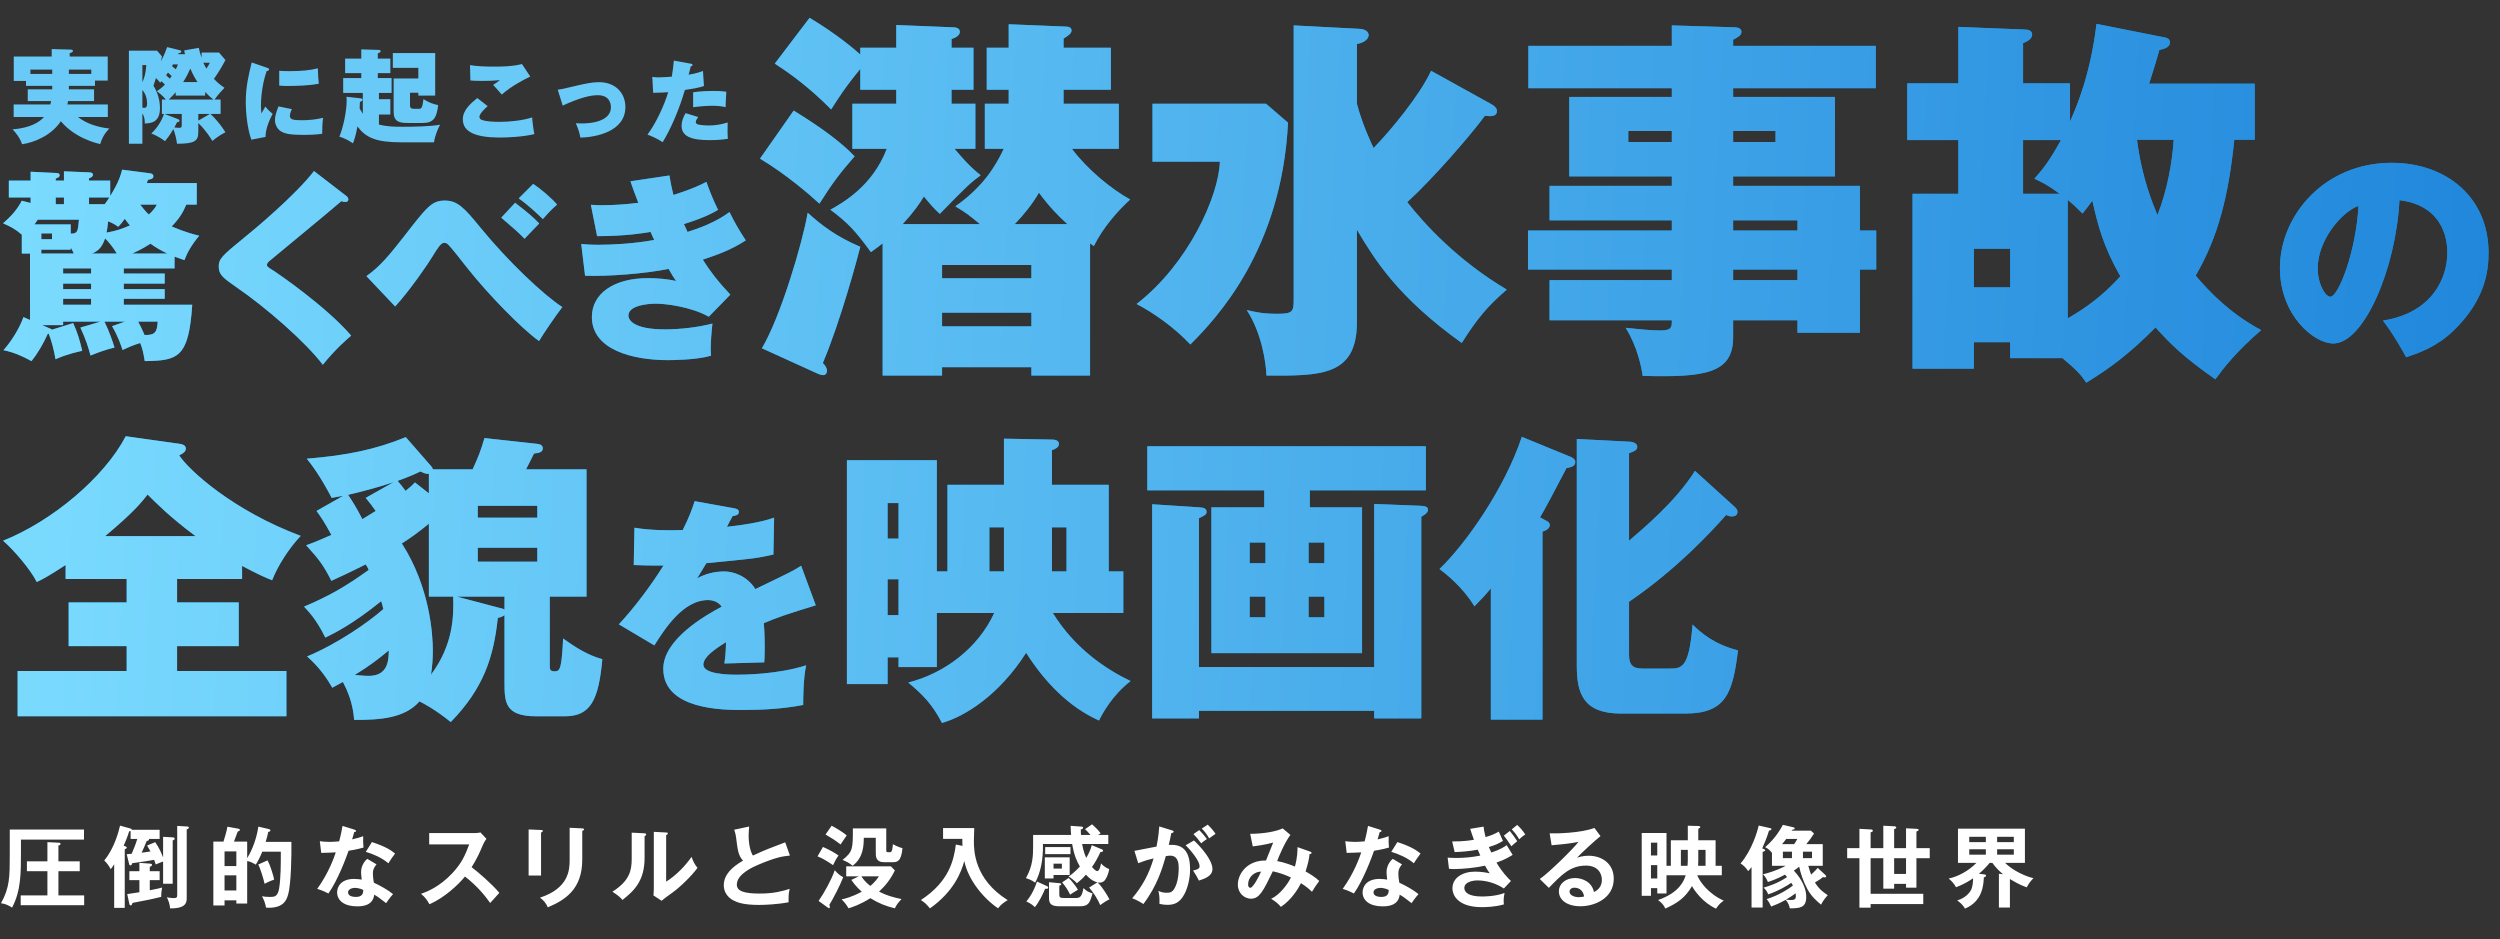
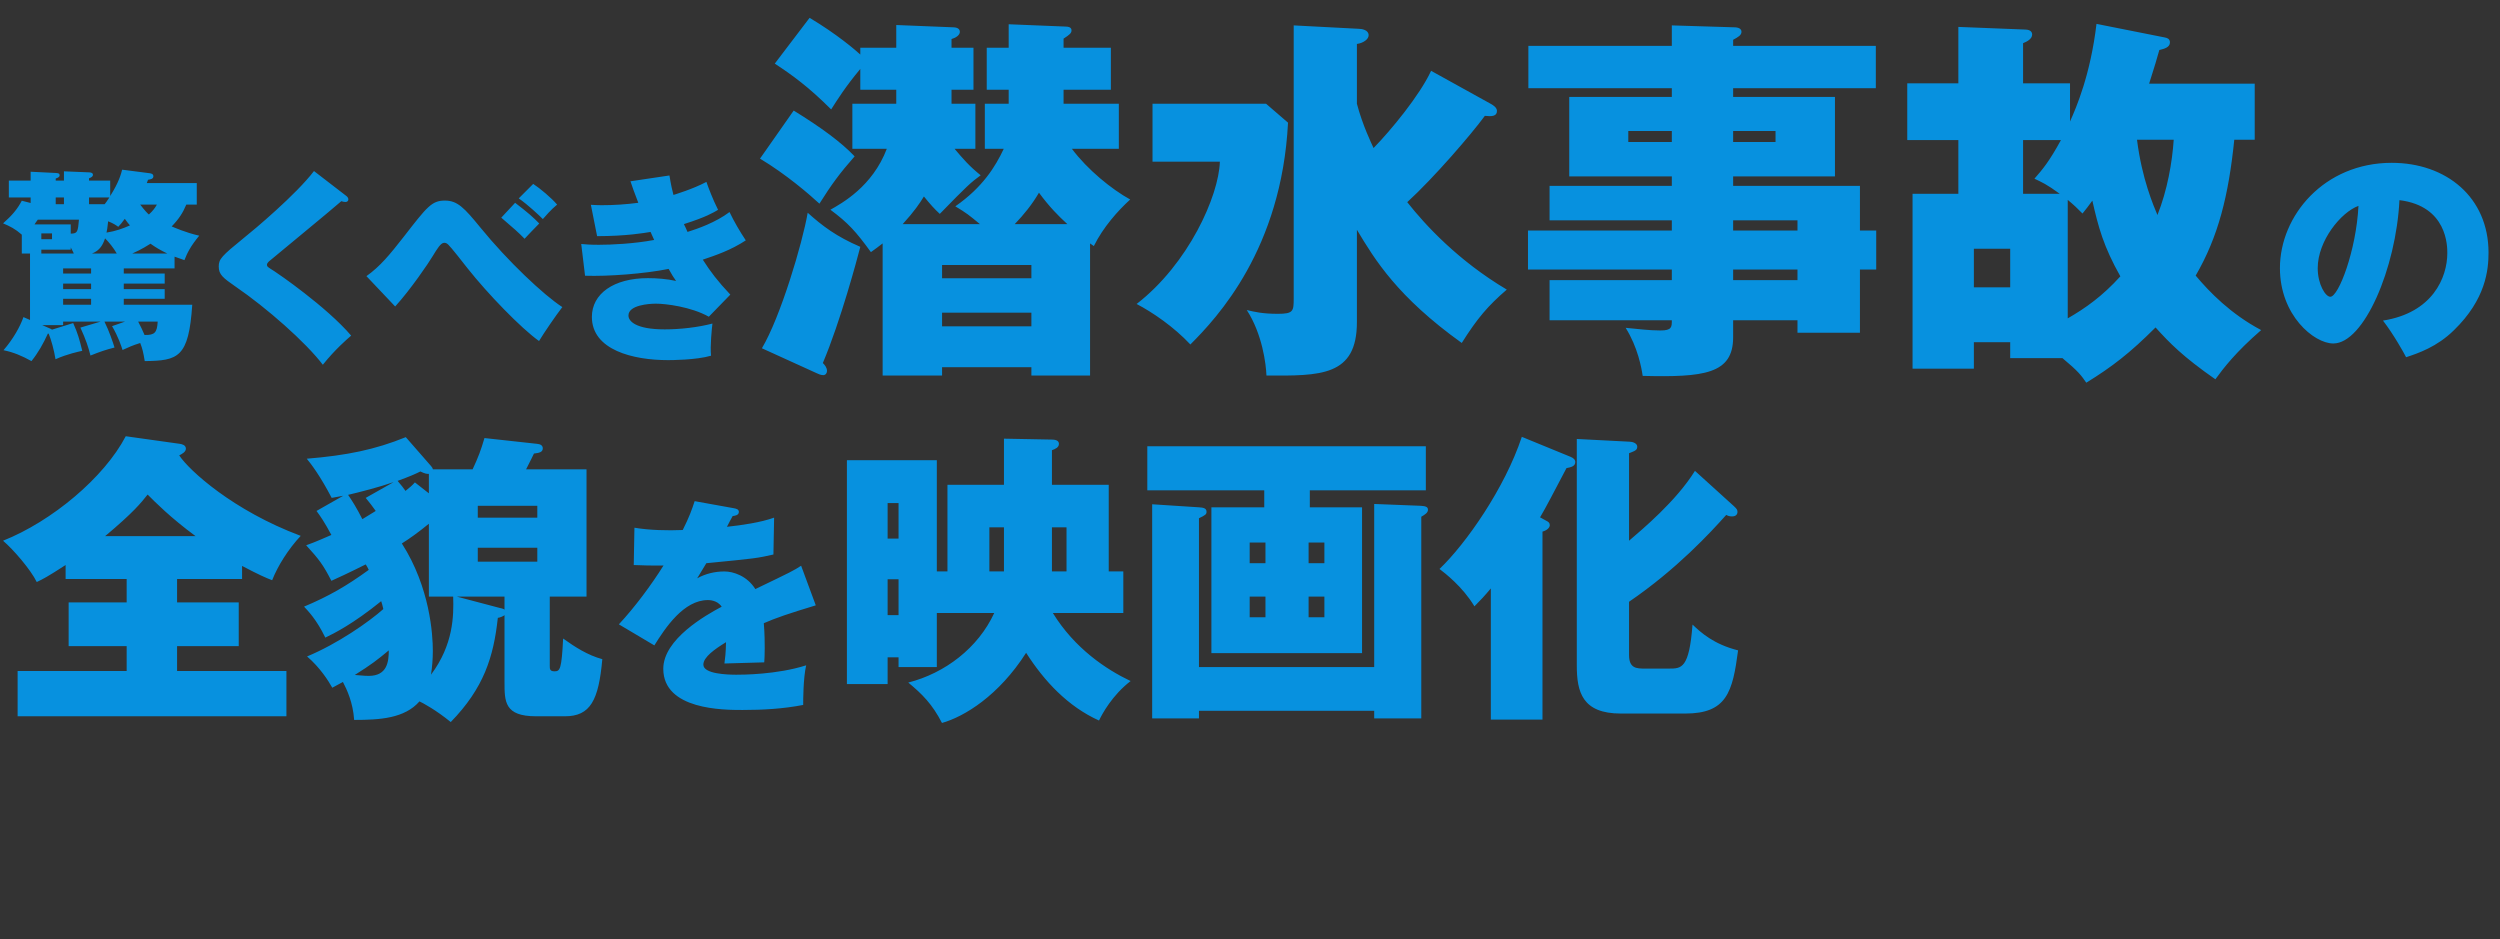
<svg xmlns="http://www.w3.org/2000/svg" width="535" height="201" viewBox="0 0 535 201" fill="none">
  <rect x="0" y="0" width="535" height="201" fill="#333333" stroke="none" />
  <path d="M42.108 43.791H39.864C39.16 45.507 38.28 46.871 36.74 48.455C37.18 48.631 39.688 49.775 42.636 50.435C40.788 52.679 40.084 54.087 39.468 55.671C38.94 55.495 38.412 55.319 37.356 54.923V57.431H26.488V58.531H35.244V60.687H26.488V61.875H35.244V63.943H26.488V65.219H41.14C40.392 76.527 38.148 77.187 30.976 77.275C30.668 75.427 30.492 74.635 30.008 73.403C28.424 73.887 27.456 74.327 26.224 74.899C25.96 74.063 25.3 72.039 23.98 69.795L26.752 68.827H22.352C23.364 70.851 24.156 73.227 24.508 74.371C22.616 74.855 21.56 75.207 19.36 76.087C18.92 74.327 18.392 72.699 17.204 70.103L21.516 68.827H13.508V69.575H9.02L10.648 70.279C10.824 70.367 10.956 70.411 11.132 70.543L15.664 69.135C16.676 71.423 16.984 72.567 17.6 75.075C16.852 75.251 14.432 75.735 11.88 76.879C11.572 74.943 10.956 72.699 10.428 71.423L10.252 71.379C9.24 73.579 8.184 75.471 6.732 77.275C4.752 76.175 2.904 75.383 0.748 74.943C2.816 72.567 4.312 69.883 5.016 67.859L6.424 68.475V54.263H4.664V50.215C3.256 48.983 2.2 48.455 0.66 47.795C2.552 46.123 3.696 44.803 4.664 42.955L6.556 43.439V42.251H1.892V38.643H6.556V36.751L11.924 37.015C12.496 37.059 12.76 37.103 12.76 37.499C12.76 37.895 12.408 38.027 11.924 38.203V38.643H13.684V36.663L19.052 36.883C19.492 36.883 19.888 37.015 19.888 37.411C19.888 37.807 19.492 37.983 19.052 38.159V38.643H23.584V41.943C25.476 38.951 25.916 37.191 26.136 36.311L31.944 37.059C32.296 37.103 32.824 37.191 32.824 37.719C32.824 38.335 32.164 38.379 31.68 38.467C31.548 38.775 31.548 38.863 31.416 39.171H42.108V43.791ZM19.052 43.703H22.396C22.616 43.439 22.836 43.131 23.408 42.251H19.052V43.703ZM11.924 43.703H13.684V42.251H11.924V43.703ZM16.896 47.003H8.096C7.964 47.179 7.48 47.839 7.392 48.015H15.136V49.995C16.588 49.995 16.676 49.599 16.896 47.003ZM11.132 51.183V49.951H8.844V51.183H11.132ZM8.844 54.263H15.796C15.664 53.955 15.62 53.823 15.136 52.943V53.427H8.844V54.263ZM13.508 58.531H19.492V57.431H13.508V58.531ZM19.492 60.687H13.508V61.875H19.492V60.687ZM19.492 63.943H13.508V65.219H19.492V63.943ZM33.572 43.791H30.008C31.02 45.111 31.548 45.639 31.856 45.903C32.736 45.111 33.176 44.495 33.572 43.791ZM28.292 54.263H35.816C34.364 53.559 33.308 52.943 32.208 52.151C31.724 52.459 30.36 53.339 28.292 54.263ZM19.668 54.263H24.992C24.288 53.031 23.364 51.887 22.484 51.007C22 52.415 21.384 53.603 19.668 54.263ZM33.748 68.827H29.568C30.008 69.663 30.58 70.807 30.932 71.687C33.088 71.731 33.616 71.203 33.748 68.827ZM27.808 48.235C27.544 47.927 27.236 47.575 26.708 46.827C26.048 47.751 25.784 48.015 25.3 48.543C24.904 48.235 24.332 47.839 23.144 47.355C23.012 48.719 22.88 49.379 22.792 49.775C24.728 49.467 26.224 48.939 27.808 48.235ZM67.193 36.604L74.116 41.936C74.374 42.151 74.546 42.366 74.546 42.667C74.546 42.925 74.374 43.226 73.944 43.226C73.686 43.226 73.428 43.183 73.041 43.054C71.063 44.817 58.335 55.266 57.905 55.653C57.561 55.911 57.131 56.298 57.131 56.642C57.131 57.072 57.303 57.158 58.679 58.018C59.367 58.448 69.859 65.629 75.148 71.821C74.202 72.638 71.708 74.788 69.085 78.056C65.387 73.197 57.002 65.844 50.466 61.372C47.671 59.437 46.811 58.749 46.811 57.029C46.811 55.438 47.413 54.793 52.229 50.88C54.293 49.246 63.366 41.635 67.193 36.604ZM84.565 65.586L78.416 59.093C81.383 56.986 83.404 54.492 86.371 50.708C91.445 44.172 92.391 42.925 95.229 42.925C97.895 42.925 99.357 44.473 102.797 48.687C108.645 55.868 116.385 63.178 120.341 65.715C118.965 67.478 116.299 71.391 115.353 72.982C111.44 70.187 104.345 62.834 100.088 57.459C99.099 56.169 96.433 52.815 95.96 52.385C95.659 52.084 95.401 51.955 95.057 51.955C94.326 51.955 93.552 53.245 92.606 54.793C91.832 56.126 87.833 62.017 84.565 65.586ZM107.269 46.58L110.236 43.398C112.988 45.505 114.106 46.494 115.396 47.827C115.009 48.214 112.386 50.923 112.257 51.095C110.881 49.676 109.978 48.902 107.269 46.58ZM111.01 42.452L114.106 39.356C115.568 40.302 118.019 42.366 119.223 43.785C117.89 44.86 116.514 46.494 116.17 46.881C115.31 46.021 113.031 43.871 111.01 42.452ZM134.918 38.797L143.26 37.55C143.604 39.657 143.862 40.732 144.12 41.721C144.464 41.592 148.162 40.517 151.172 38.926C151.602 40.173 152.505 42.581 153.666 44.903C152.72 45.462 151.129 46.451 146.356 47.956C146.485 48.214 147.044 49.375 147.13 49.633C149.323 48.945 153.15 47.612 156.117 45.376C157.106 47.44 158.31 49.504 159.6 51.439C156.375 53.546 153.322 54.578 150.398 55.567C152.075 58.19 153.58 60.168 156.289 63.049L151.688 67.779C147.861 65.629 142.4 64.984 140.379 64.984C138.874 64.984 134.488 65.285 134.488 67.521C134.488 68.639 135.864 70.488 142.271 70.488C145.496 70.488 149.366 70.058 152.462 69.241C152.333 70.316 151.946 74.014 152.161 76.121C148.936 77.067 143.518 77.067 142.916 77.067C135.52 77.067 126.662 74.917 126.662 67.822C126.662 62.877 131.306 59.523 138.659 59.523C140.594 59.523 142.787 59.695 144.679 60.125C144.163 59.394 143.819 58.878 143.088 57.545C138.014 58.577 130.102 59.179 125.2 59.007L124.383 52.213C125.329 52.299 126.232 52.385 128.124 52.385C130.876 52.385 135.563 52.17 139.992 51.353C139.949 51.267 139.347 49.891 139.218 49.633C137.971 49.848 133.972 50.536 127.78 50.536L126.447 43.828C127.264 43.871 127.866 43.914 128.726 43.914C131.349 43.914 133.972 43.742 136.595 43.398C135.649 40.99 135.305 39.915 134.918 38.797ZM201.602 56.708V59.543H220.718V56.708H201.602ZM193.178 47.96H209.702C207.353 46.016 206.867 45.611 204.437 44.153C210.269 40.103 213.023 35.648 214.805 31.841H210.755V22.202H215.858V19.205H211.16V10.214H215.858V5.192L227.846 5.678C228.656 5.678 229.304 5.84 229.304 6.488C229.304 7.055 228.98 7.379 227.603 8.27V10.214H237.728V19.205H227.603V22.202H239.429V31.841H229.385C232.706 36.296 237.89 40.508 241.859 42.695C239.267 45.044 236.027 48.689 234.083 52.658C233.84 52.496 233.597 52.334 233.273 52.091V80.36H220.718V78.578H201.602V80.36H188.885V52.091C187.913 52.82 187.427 53.225 186.374 53.954C183.134 49.499 181.514 47.717 177.707 44.882C180.137 43.505 186.698 39.941 189.776 31.841H182.405V22.202H191.801V19.205H184.106V14.75C180.866 18.638 179.165 21.392 177.869 23.417C173.09 18.638 169.526 16.046 165.8 13.616L173.252 3.815C179.084 7.298 183.053 10.7 184.106 11.672V10.214H191.801V5.354L203.87 5.84C204.356 5.84 205.409 5.921 205.409 6.812C205.409 7.541 204.518 8.108 203.627 8.351V10.214H208.325V19.205H203.627V22.202H208.73V31.841H204.275C206.138 34.028 207.353 35.486 209.864 37.511C207.758 39.05 207.029 39.698 201.116 45.773C199.901 44.639 199.172 43.829 197.714 42.047C196.823 43.505 195.689 45.206 193.178 47.96ZM220.718 69.83V66.914H201.602V69.83H220.718ZM217.154 47.96H228.413C226.469 46.178 224.606 44.315 222.338 41.237C220.88 43.748 219.098 45.935 217.154 47.96ZM162.641 33.947L169.85 23.66C175.763 27.305 180.056 30.464 182.891 33.461C179.813 36.944 177.95 39.455 175.358 43.586C173.252 41.642 168.311 37.349 162.641 33.947ZM174.791 79.874L163.046 74.528C167.015 67.886 171.713 52.091 172.847 45.53C176.006 48.365 179.003 50.633 184.106 52.82C183.458 55.331 179.894 68.696 176.087 77.687C176.492 78.092 176.978 78.659 176.978 79.388C176.978 79.874 176.654 80.279 176.168 80.279C175.682 80.279 175.115 80.036 174.791 79.874ZM306.254 15.155L319.133 22.283C319.538 22.526 320.348 23.012 320.348 23.741C320.348 24.875 319.295 24.956 317.756 24.794C314.84 28.763 306.902 37.997 301.151 43.262C305.039 48.203 312.086 55.817 322.454 61.973C318.404 65.456 316.136 68.129 312.815 73.394C299.045 63.512 294.266 55.655 290.378 49.175V68.939C290.378 80.522 282.602 80.441 271.019 80.36C270.938 77.93 270.128 71.45 266.807 66.347C268.508 66.752 270.209 67.157 273.449 67.157C276.77 67.157 276.851 66.59 276.851 63.917V5.435L290.783 6.164C291.431 6.164 292.889 6.407 292.889 7.541C292.889 8.432 291.674 9.242 290.378 9.404V22.202C291.593 26.819 293.537 30.788 293.942 31.679C297.587 27.953 303.824 20.42 306.254 15.155ZM246.638 22.202H270.938L275.636 26.252C274.259 53.306 260.489 67.967 254.738 73.718C251.174 69.911 246.638 66.833 243.236 65.051C254.333 56.465 260.813 41.966 261.056 34.595H246.638V22.202ZM398.027 49.337H401.51V57.68H398.027V71.207H384.662V68.534H370.892V72.179C370.892 80.036 364.655 80.765 351.533 80.441C351.29 78.74 350.48 74.285 347.888 70.154C350.399 70.397 352.991 70.721 355.34 70.721C357.77 70.721 357.77 69.992 357.77 68.534H331.607V59.948H357.77V57.68H326.99V49.337H357.77V47.15H331.607V39.779H357.77V37.754H335.819V20.744H357.77V18.881H327.071V9.809H357.77V5.435L370.973 5.84C371.378 5.84 372.674 5.84 372.674 6.812C372.674 7.541 371.945 7.946 370.892 8.513V9.809H401.429V18.881H370.892V20.744H392.681V37.754H370.892V39.779H398.027V49.337ZM370.892 59.948H384.662V57.68H370.892V59.948ZM370.892 49.337H384.662V47.15H370.892V49.337ZM379.964 28.034H370.892V30.383H379.964V28.034ZM348.455 30.383H357.77V28.034H348.455V30.383ZM482.51 29.897H478.136C476.921 41.804 474.734 50.633 469.874 58.976C472.79 62.459 477.326 67.157 483.887 70.64C478.379 75.419 475.868 78.74 474.086 81.17C467.12 76.31 464.285 73.394 461.288 70.073C455.78 75.581 451.973 78.497 446.465 81.899C445.412 80.36 444.764 79.469 441.362 76.634H430.184V73.232H422.408V78.902H409.286V41.48H419.087V29.978H408.152V17.828H419.087V5.759L433.424 6.326C433.91 6.326 434.882 6.488 434.882 7.379C434.882 8.351 433.748 8.918 432.938 9.242V17.828H442.982V26.009C444.359 22.931 447.356 15.965 448.652 5.111L463.313 8.027C463.718 8.108 464.366 8.27 464.366 9.08C464.366 10.133 463.151 10.457 462.098 10.7C461.612 12.401 461.045 14.426 459.911 17.909H482.51V29.897ZM442.496 42.776V68.129C446.303 65.942 449.948 63.35 453.755 59.138C450.11 52.658 449.057 48.608 447.761 42.938C446.87 44.153 446.465 44.72 445.655 45.692C444.521 44.558 443.873 43.91 442.496 42.776ZM432.938 41.48H440.795C438.041 39.455 436.907 38.969 435.368 38.24C437.069 36.296 438.527 34.595 441.038 29.978H432.938V41.48ZM430.184 53.225H422.408V61.487H430.184V53.225ZM465.176 29.897H457.319C458.372 38.321 460.883 44.072 461.693 46.016C463.799 40.751 464.852 34.757 465.176 29.897ZM514.905 76.445C514.464 75.563 512.259 71.594 509.956 68.605C520.589 66.939 523.725 59.393 523.725 54.15C523.725 52.68 523.725 44.105 513.484 42.831C512.749 57.433 505.889 73.505 499.323 73.505C495.207 73.505 487.906 67.478 487.906 57.384C487.906 46.114 497.412 34.844 511.818 34.844C523.529 34.844 532.545 42.243 532.545 54.052C532.545 57.776 531.957 64.048 525.146 70.663C521.52 74.24 517.453 75.612 514.905 76.445ZM504.713 44.056C500.94 45.428 495.991 51.553 495.991 57.384C495.991 60.863 497.657 63.509 498.686 63.509C500.45 63.509 504.223 53.66 504.713 44.056ZM37.895 123.904V128.909H51.09V138.269H37.895V143.599H61.295V153.284H3.77V143.599H27.105V138.269H14.69V128.909H27.105V123.904H14.04V120.914C10.14 123.449 9.1 123.969 7.865 124.554C6.565 121.889 2.86 117.599 0.65 115.714C11.115 111.554 22.295 102.194 26.91 93.354L38.48 94.979C38.935 95.044 39.78 95.239 39.78 96.019C39.78 96.734 38.87 97.189 38.35 97.449C40.495 100.699 49.92 109.279 64.35 114.674C61.685 117.534 59.475 121.044 58.24 124.164C57.005 123.709 55.38 122.994 51.805 121.109V123.904H37.895ZM22.49 114.739H41.86C36.4 110.709 33.15 107.394 31.59 105.834C30.16 107.654 28.535 109.669 22.49 114.739ZM107.965 145.939V131.639C107.77 131.834 107.055 132.159 106.535 132.224C105.625 140.609 103.545 147.239 96.46 154.519C93.275 151.919 90.48 150.424 89.765 150.099C86.58 153.739 81.315 154.064 75.79 154.064C75.53 150.294 74.23 147.564 73.385 145.939C72.8 146.264 72.215 146.589 71.11 147.174C70.265 145.679 68.51 142.884 65.715 140.479C72.28 137.749 78.975 133.069 82.03 130.339C81.835 129.559 81.77 129.169 81.575 128.649C75.465 133.589 71.5 135.539 69.615 136.449C67.73 132.549 65.91 130.729 65.065 129.819C70.33 127.609 74.165 125.399 78.91 121.954C78.65 121.434 78.585 121.239 78.26 120.784C74.23 122.799 72.345 123.644 70.915 124.294C69.16 120.849 68.25 119.679 65.52 116.689C66.43 116.364 67.21 116.104 70.915 114.479C69.42 111.684 68.51 110.384 67.73 109.344L73.45 106.094C72.8 106.224 72.41 106.289 70.98 106.549C68.51 101.804 66.56 99.269 65.65 98.164C74.295 97.449 80.275 96.214 86.84 93.549L92.235 99.724C92.43 99.919 92.625 100.244 92.625 100.439H101.14C102.375 97.774 102.895 96.409 103.675 93.744L114.92 94.979C115.635 95.044 116.155 95.304 116.155 95.954C116.155 96.799 115.31 96.929 114.27 97.059C113.945 97.709 113.62 98.424 112.58 100.439H125.515V127.674H117.65V142.494C117.65 143.144 117.65 143.664 118.69 143.664C119.86 143.664 120.185 143.144 120.51 136.644C123.045 138.464 125.775 140.219 128.895 141.064C128.115 149.839 126.36 153.284 120.9 153.284H114.725C107.965 153.284 107.965 150.164 107.965 145.939ZM114.985 120.199V117.209H102.245V120.199H114.985ZM102.245 108.239V110.774H114.985V108.239H102.245ZM96.98 127.674H91.78V112.074C89.57 113.894 87.75 115.194 85.995 116.299C92.04 125.724 92.625 135.864 92.625 139.244C92.625 140.999 92.495 142.689 92.235 144.379C97.045 137.944 97.11 131.769 96.98 127.674ZM107.965 130.469V127.674H97.76L106.86 130.079C107.185 130.144 107.77 130.274 107.965 130.469ZM83.2 139.179C80.795 141.194 79.43 142.234 75.92 144.444C77.87 144.639 78.715 144.639 78.91 144.639C82.875 144.639 83.2 141.584 83.2 139.179ZM88.79 103.234L91.78 105.574V101.414C91.195 101.414 90.935 101.349 89.96 100.894C88.79 101.479 87.75 101.934 85.085 102.909C85.93 103.884 86.32 104.404 86.775 105.054C87.75 104.274 88.14 103.949 88.79 103.234ZM78.26 106.549L84.24 103.169C81.055 104.274 77.22 105.249 74.49 105.899C75.465 107.329 76.245 108.564 77.545 111.099C78.26 110.644 78.91 110.254 80.405 109.344C79.625 108.239 79.17 107.654 78.26 106.549ZM148.656 107.247L157.084 108.766C157.525 108.864 158.113 108.962 158.113 109.55C158.113 110.285 157.231 110.383 156.79 110.432C156.545 110.873 155.957 111.951 155.565 112.735C158.75 112.392 162.817 111.804 165.659 110.775L165.512 118.664C162.082 119.448 161.739 119.497 151.155 120.526L149.195 123.76C150.959 122.78 152.968 122.29 155.026 122.29C156.888 122.29 159.877 123.221 161.641 126.063C169.481 122.29 169.873 122.094 171.441 121.065L174.577 129.542C168.599 131.355 166.051 132.237 163.454 133.364C163.65 135.471 163.65 138.019 163.65 138.754C163.65 140.028 163.601 140.959 163.552 141.743C161.788 141.792 156.398 141.939 155.026 141.988C155.173 140.91 155.32 139.832 155.369 137.431C152.968 138.901 150.518 140.616 150.518 142.233C150.518 144.242 155.712 144.389 157.574 144.389C158.75 144.389 166.198 144.389 172.519 142.38C171.882 145.173 171.882 149.877 171.882 150.857C167.619 151.69 163.258 151.935 158.897 151.935C154.879 151.935 141.943 151.935 141.943 143.115C141.943 136.794 151.008 131.649 154.438 129.836C153.507 128.415 151.743 128.415 151.498 128.415C146.304 128.415 142.384 134.344 140.032 138.117L132.437 133.609C135.818 129.983 139.395 125.181 141.992 121.016C139.052 121.065 137.19 120.967 135.622 120.918L135.769 112.931C138.905 113.47 142.972 113.568 146.108 113.421C147.529 110.579 148.068 109.06 148.656 107.247ZM214.845 103.754V93.874L225.115 94.069C225.7 94.069 226.61 94.199 226.61 94.979C226.61 95.759 225.83 96.084 225.115 96.344V103.754H237.27V122.279H240.39V131.184H225.31C229.99 138.789 236.75 143.274 241.95 145.744C237.985 148.799 235.84 152.829 235.19 154.194C228.56 151.204 223.49 145.809 219.59 139.699C213.74 148.864 206.395 153.349 201.585 154.714C199.505 150.684 197.36 148.539 194.37 146.069C202.235 144.054 209.32 138.659 212.765 131.184H200.48V142.754H192.29V140.674H189.95V146.394H181.24V98.489H200.48V122.279H202.755V103.754H214.845ZM225.115 112.854V122.279H228.235V112.854H225.115ZM214.845 122.279V112.854H211.725V122.279H214.845ZM189.95 115.259H192.29V107.654H189.95V115.259ZM192.29 123.969H189.95V131.639H192.29V123.969ZM280.3 104.924V108.564H291.48V139.764H259.24V108.564H270.55V104.924H245.525V95.499H305.13V104.924H280.3ZM267.43 120.524H270.81V116.104H267.43V120.524ZM270.81 127.674H267.43V132.094H270.81V127.674ZM280.04 120.524H283.42V116.104H280.04V120.524ZM283.42 127.674H280.04V132.094H283.42V127.674ZM256.575 142.754H294.08V107.849L304.025 108.239C305.13 108.304 305.585 108.499 305.585 109.084C305.585 109.734 304.935 110.124 304.155 110.579V153.739H294.08V152.114H256.575V153.739H246.565V107.914L256.575 108.564C257.42 108.629 258.2 108.694 258.2 109.539C258.2 110.059 257.94 110.254 256.575 110.904V142.754ZM329.57 110.709L330.87 111.424C331.39 111.684 331.65 111.879 331.65 112.399C331.65 112.789 331.26 113.439 330.09 113.764V153.999H319.04V125.919C317.74 127.479 316.83 128.454 315.53 129.754C312.93 125.464 309.225 122.669 308.055 121.759C313.71 116.364 322.03 104.469 325.67 93.484L336.135 97.774C336.72 98.034 337.11 98.359 337.11 98.879C337.11 99.789 336.2 99.984 335.225 100.179C332.625 105.119 330.675 108.889 329.57 110.709ZM362.72 100.764L371.04 108.304C371.69 108.889 371.82 109.149 371.82 109.539C371.82 110.059 371.495 110.514 370.65 110.514C370.13 110.514 369.74 110.384 369.415 110.189C366.035 113.959 358.885 121.759 348.615 128.779V140.154C348.615 143.079 350.24 143.079 352.125 143.079H357.13C359.86 143.079 361.485 143.079 362.2 133.654C363.955 135.344 366.75 137.879 371.95 139.179C370.78 148.084 369.545 152.699 360.64 152.699H346.86C338.605 152.699 337.435 148.084 337.435 142.429V93.939L348.745 94.524C349.33 94.524 350.37 94.849 350.37 95.564C350.37 96.344 349.915 96.474 348.615 96.994V115.714C351.41 113.309 358.69 107.264 362.72 100.764Z" fill="#0791DF" />
-   <path d="M42.108 43.791H39.864C39.16 45.507 38.28 46.871 36.74 48.455C37.18 48.631 39.688 49.775 42.636 50.435C40.788 52.679 40.084 54.087 39.468 55.671C38.94 55.495 38.412 55.319 37.356 54.923V57.431H26.488V58.531H35.244V60.687H26.488V61.875H35.244V63.943H26.488V65.219H41.14C40.392 76.527 38.148 77.187 30.976 77.275C30.668 75.427 30.492 74.635 30.008 73.403C28.424 73.887 27.456 74.327 26.224 74.899C25.96 74.063 25.3 72.039 23.98 69.795L26.752 68.827H22.352C23.364 70.851 24.156 73.227 24.508 74.371C22.616 74.855 21.56 75.207 19.36 76.087C18.92 74.327 18.392 72.699 17.204 70.103L21.516 68.827H13.508V69.575H9.02L10.648 70.279C10.824 70.367 10.956 70.411 11.132 70.543L15.664 69.135C16.676 71.423 16.984 72.567 17.6 75.075C16.852 75.251 14.432 75.735 11.88 76.879C11.572 74.943 10.956 72.699 10.428 71.423L10.252 71.379C9.24 73.579 8.184 75.471 6.732 77.275C4.752 76.175 2.904 75.383 0.748 74.943C2.816 72.567 4.312 69.883 5.016 67.859L6.424 68.475V54.263H4.664V50.215C3.256 48.983 2.2 48.455 0.66 47.795C2.552 46.123 3.696 44.803 4.664 42.955L6.556 43.439V42.251H1.892V38.643H6.556V36.751L11.924 37.015C12.496 37.059 12.76 37.103 12.76 37.499C12.76 37.895 12.408 38.027 11.924 38.203V38.643H13.684V36.663L19.052 36.883C19.492 36.883 19.888 37.015 19.888 37.411C19.888 37.807 19.492 37.983 19.052 38.159V38.643H23.584V41.943C25.476 38.951 25.916 37.191 26.136 36.311L31.944 37.059C32.296 37.103 32.824 37.191 32.824 37.719C32.824 38.335 32.164 38.379 31.68 38.467C31.548 38.775 31.548 38.863 31.416 39.171H42.108V43.791ZM19.052 43.703H22.396C22.616 43.439 22.836 43.131 23.408 42.251H19.052V43.703ZM11.924 43.703H13.684V42.251H11.924V43.703ZM16.896 47.003H8.096C7.964 47.179 7.48 47.839 7.392 48.015H15.136V49.995C16.588 49.995 16.676 49.599 16.896 47.003ZM11.132 51.183V49.951H8.844V51.183H11.132ZM8.844 54.263H15.796C15.664 53.955 15.62 53.823 15.136 52.943V53.427H8.844V54.263ZM13.508 58.531H19.492V57.431H13.508V58.531ZM19.492 60.687H13.508V61.875H19.492V60.687ZM19.492 63.943H13.508V65.219H19.492V63.943ZM33.572 43.791H30.008C31.02 45.111 31.548 45.639 31.856 45.903C32.736 45.111 33.176 44.495 33.572 43.791ZM28.292 54.263H35.816C34.364 53.559 33.308 52.943 32.208 52.151C31.724 52.459 30.36 53.339 28.292 54.263ZM19.668 54.263H24.992C24.288 53.031 23.364 51.887 22.484 51.007C22 52.415 21.384 53.603 19.668 54.263ZM33.748 68.827H29.568C30.008 69.663 30.58 70.807 30.932 71.687C33.088 71.731 33.616 71.203 33.748 68.827ZM27.808 48.235C27.544 47.927 27.236 47.575 26.708 46.827C26.048 47.751 25.784 48.015 25.3 48.543C24.904 48.235 24.332 47.839 23.144 47.355C23.012 48.719 22.88 49.379 22.792 49.775C24.728 49.467 26.224 48.939 27.808 48.235ZM67.193 36.604L74.116 41.936C74.374 42.151 74.546 42.366 74.546 42.667C74.546 42.925 74.374 43.226 73.944 43.226C73.686 43.226 73.428 43.183 73.041 43.054C71.063 44.817 58.335 55.266 57.905 55.653C57.561 55.911 57.131 56.298 57.131 56.642C57.131 57.072 57.303 57.158 58.679 58.018C59.367 58.448 69.859 65.629 75.148 71.821C74.202 72.638 71.708 74.788 69.085 78.056C65.387 73.197 57.002 65.844 50.466 61.372C47.671 59.437 46.811 58.749 46.811 57.029C46.811 55.438 47.413 54.793 52.229 50.88C54.293 49.246 63.366 41.635 67.193 36.604ZM84.565 65.586L78.416 59.093C81.383 56.986 83.404 54.492 86.371 50.708C91.445 44.172 92.391 42.925 95.229 42.925C97.895 42.925 99.357 44.473 102.797 48.687C108.645 55.868 116.385 63.178 120.341 65.715C118.965 67.478 116.299 71.391 115.353 72.982C111.44 70.187 104.345 62.834 100.088 57.459C99.099 56.169 96.433 52.815 95.96 52.385C95.659 52.084 95.401 51.955 95.057 51.955C94.326 51.955 93.552 53.245 92.606 54.793C91.832 56.126 87.833 62.017 84.565 65.586ZM107.269 46.58L110.236 43.398C112.988 45.505 114.106 46.494 115.396 47.827C115.009 48.214 112.386 50.923 112.257 51.095C110.881 49.676 109.978 48.902 107.269 46.58ZM111.01 42.452L114.106 39.356C115.568 40.302 118.019 42.366 119.223 43.785C117.89 44.86 116.514 46.494 116.17 46.881C115.31 46.021 113.031 43.871 111.01 42.452ZM134.918 38.797L143.26 37.55C143.604 39.657 143.862 40.732 144.12 41.721C144.464 41.592 148.162 40.517 151.172 38.926C151.602 40.173 152.505 42.581 153.666 44.903C152.72 45.462 151.129 46.451 146.356 47.956C146.485 48.214 147.044 49.375 147.13 49.633C149.323 48.945 153.15 47.612 156.117 45.376C157.106 47.44 158.31 49.504 159.6 51.439C156.375 53.546 153.322 54.578 150.398 55.567C152.075 58.19 153.58 60.168 156.289 63.049L151.688 67.779C147.861 65.629 142.4 64.984 140.379 64.984C138.874 64.984 134.488 65.285 134.488 67.521C134.488 68.639 135.864 70.488 142.271 70.488C145.496 70.488 149.366 70.058 152.462 69.241C152.333 70.316 151.946 74.014 152.161 76.121C148.936 77.067 143.518 77.067 142.916 77.067C135.52 77.067 126.662 74.917 126.662 67.822C126.662 62.877 131.306 59.523 138.659 59.523C140.594 59.523 142.787 59.695 144.679 60.125C144.163 59.394 143.819 58.878 143.088 57.545C138.014 58.577 130.102 59.179 125.2 59.007L124.383 52.213C125.329 52.299 126.232 52.385 128.124 52.385C130.876 52.385 135.563 52.17 139.992 51.353C139.949 51.267 139.347 49.891 139.218 49.633C137.971 49.848 133.972 50.536 127.78 50.536L126.447 43.828C127.264 43.871 127.866 43.914 128.726 43.914C131.349 43.914 133.972 43.742 136.595 43.398C135.649 40.99 135.305 39.915 134.918 38.797ZM201.602 56.708V59.543H220.718V56.708H201.602ZM193.178 47.96H209.702C207.353 46.016 206.867 45.611 204.437 44.153C210.269 40.103 213.023 35.648 214.805 31.841H210.755V22.202H215.858V19.205H211.16V10.214H215.858V5.192L227.846 5.678C228.656 5.678 229.304 5.84 229.304 6.488C229.304 7.055 228.98 7.379 227.603 8.27V10.214H237.728V19.205H227.603V22.202H239.429V31.841H229.385C232.706 36.296 237.89 40.508 241.859 42.695C239.267 45.044 236.027 48.689 234.083 52.658C233.84 52.496 233.597 52.334 233.273 52.091V80.36H220.718V78.578H201.602V80.36H188.885V52.091C187.913 52.82 187.427 53.225 186.374 53.954C183.134 49.499 181.514 47.717 177.707 44.882C180.137 43.505 186.698 39.941 189.776 31.841H182.405V22.202H191.801V19.205H184.106V14.75C180.866 18.638 179.165 21.392 177.869 23.417C173.09 18.638 169.526 16.046 165.8 13.616L173.252 3.815C179.084 7.298 183.053 10.7 184.106 11.672V10.214H191.801V5.354L203.87 5.84C204.356 5.84 205.409 5.921 205.409 6.812C205.409 7.541 204.518 8.108 203.627 8.351V10.214H208.325V19.205H203.627V22.202H208.73V31.841H204.275C206.138 34.028 207.353 35.486 209.864 37.511C207.758 39.05 207.029 39.698 201.116 45.773C199.901 44.639 199.172 43.829 197.714 42.047C196.823 43.505 195.689 45.206 193.178 47.96ZM220.718 69.83V66.914H201.602V69.83H220.718ZM217.154 47.96H228.413C226.469 46.178 224.606 44.315 222.338 41.237C220.88 43.748 219.098 45.935 217.154 47.96ZM162.641 33.947L169.85 23.66C175.763 27.305 180.056 30.464 182.891 33.461C179.813 36.944 177.95 39.455 175.358 43.586C173.252 41.642 168.311 37.349 162.641 33.947ZM174.791 79.874L163.046 74.528C167.015 67.886 171.713 52.091 172.847 45.53C176.006 48.365 179.003 50.633 184.106 52.82C183.458 55.331 179.894 68.696 176.087 77.687C176.492 78.092 176.978 78.659 176.978 79.388C176.978 79.874 176.654 80.279 176.168 80.279C175.682 80.279 175.115 80.036 174.791 79.874ZM306.254 15.155L319.133 22.283C319.538 22.526 320.348 23.012 320.348 23.741C320.348 24.875 319.295 24.956 317.756 24.794C314.84 28.763 306.902 37.997 301.151 43.262C305.039 48.203 312.086 55.817 322.454 61.973C318.404 65.456 316.136 68.129 312.815 73.394C299.045 63.512 294.266 55.655 290.378 49.175V68.939C290.378 80.522 282.602 80.441 271.019 80.36C270.938 77.93 270.128 71.45 266.807 66.347C268.508 66.752 270.209 67.157 273.449 67.157C276.77 67.157 276.851 66.59 276.851 63.917V5.435L290.783 6.164C291.431 6.164 292.889 6.407 292.889 7.541C292.889 8.432 291.674 9.242 290.378 9.404V22.202C291.593 26.819 293.537 30.788 293.942 31.679C297.587 27.953 303.824 20.42 306.254 15.155ZM246.638 22.202H270.938L275.636 26.252C274.259 53.306 260.489 67.967 254.738 73.718C251.174 69.911 246.638 66.833 243.236 65.051C254.333 56.465 260.813 41.966 261.056 34.595H246.638V22.202ZM398.027 49.337H401.51V57.68H398.027V71.207H384.662V68.534H370.892V72.179C370.892 80.036 364.655 80.765 351.533 80.441C351.29 78.74 350.48 74.285 347.888 70.154C350.399 70.397 352.991 70.721 355.34 70.721C357.77 70.721 357.77 69.992 357.77 68.534H331.607V59.948H357.77V57.68H326.99V49.337H357.77V47.15H331.607V39.779H357.77V37.754H335.819V20.744H357.77V18.881H327.071V9.809H357.77V5.435L370.973 5.84C371.378 5.84 372.674 5.84 372.674 6.812C372.674 7.541 371.945 7.946 370.892 8.513V9.809H401.429V18.881H370.892V20.744H392.681V37.754H370.892V39.779H398.027V49.337ZM370.892 59.948H384.662V57.68H370.892V59.948ZM370.892 49.337H384.662V47.15H370.892V49.337ZM379.964 28.034H370.892V30.383H379.964V28.034ZM348.455 30.383H357.77V28.034H348.455V30.383ZM482.51 29.897H478.136C476.921 41.804 474.734 50.633 469.874 58.976C472.79 62.459 477.326 67.157 483.887 70.64C478.379 75.419 475.868 78.74 474.086 81.17C467.12 76.31 464.285 73.394 461.288 70.073C455.78 75.581 451.973 78.497 446.465 81.899C445.412 80.36 444.764 79.469 441.362 76.634H430.184V73.232H422.408V78.902H409.286V41.48H419.087V29.978H408.152V17.828H419.087V5.759L433.424 6.326C433.91 6.326 434.882 6.488 434.882 7.379C434.882 8.351 433.748 8.918 432.938 9.242V17.828H442.982V26.009C444.359 22.931 447.356 15.965 448.652 5.111L463.313 8.027C463.718 8.108 464.366 8.27 464.366 9.08C464.366 10.133 463.151 10.457 462.098 10.7C461.612 12.401 461.045 14.426 459.911 17.909H482.51V29.897ZM442.496 42.776V68.129C446.303 65.942 449.948 63.35 453.755 59.138C450.11 52.658 449.057 48.608 447.761 42.938C446.87 44.153 446.465 44.72 445.655 45.692C444.521 44.558 443.873 43.91 442.496 42.776ZM432.938 41.48H440.795C438.041 39.455 436.907 38.969 435.368 38.24C437.069 36.296 438.527 34.595 441.038 29.978H432.938V41.48ZM430.184 53.225H422.408V61.487H430.184V53.225ZM465.176 29.897H457.319C458.372 38.321 460.883 44.072 461.693 46.016C463.799 40.751 464.852 34.757 465.176 29.897ZM514.905 76.445C514.464 75.563 512.259 71.594 509.956 68.605C520.589 66.939 523.725 59.393 523.725 54.15C523.725 52.68 523.725 44.105 513.484 42.831C512.749 57.433 505.889 73.505 499.323 73.505C495.207 73.505 487.906 67.478 487.906 57.384C487.906 46.114 497.412 34.844 511.818 34.844C523.529 34.844 532.545 42.243 532.545 54.052C532.545 57.776 531.957 64.048 525.146 70.663C521.52 74.24 517.453 75.612 514.905 76.445ZM504.713 44.056C500.94 45.428 495.991 51.553 495.991 57.384C495.991 60.863 497.657 63.509 498.686 63.509C500.45 63.509 504.223 53.66 504.713 44.056ZM37.895 123.904V128.909H51.09V138.269H37.895V143.599H61.295V153.284H3.77V143.599H27.105V138.269H14.69V128.909H27.105V123.904H14.04V120.914C10.14 123.449 9.1 123.969 7.865 124.554C6.565 121.889 2.86 117.599 0.65 115.714C11.115 111.554 22.295 102.194 26.91 93.354L38.48 94.979C38.935 95.044 39.78 95.239 39.78 96.019C39.78 96.734 38.87 97.189 38.35 97.449C40.495 100.699 49.92 109.279 64.35 114.674C61.685 117.534 59.475 121.044 58.24 124.164C57.005 123.709 55.38 122.994 51.805 121.109V123.904H37.895ZM22.49 114.739H41.86C36.4 110.709 33.15 107.394 31.59 105.834C30.16 107.654 28.535 109.669 22.49 114.739ZM107.965 145.939V131.639C107.77 131.834 107.055 132.159 106.535 132.224C105.625 140.609 103.545 147.239 96.46 154.519C93.275 151.919 90.48 150.424 89.765 150.099C86.58 153.739 81.315 154.064 75.79 154.064C75.53 150.294 74.23 147.564 73.385 145.939C72.8 146.264 72.215 146.589 71.11 147.174C70.265 145.679 68.51 142.884 65.715 140.479C72.28 137.749 78.975 133.069 82.03 130.339C81.835 129.559 81.77 129.169 81.575 128.649C75.465 133.589 71.5 135.539 69.615 136.449C67.73 132.549 65.91 130.729 65.065 129.819C70.33 127.609 74.165 125.399 78.91 121.954C78.65 121.434 78.585 121.239 78.26 120.784C74.23 122.799 72.345 123.644 70.915 124.294C69.16 120.849 68.25 119.679 65.52 116.689C66.43 116.364 67.21 116.104 70.915 114.479C69.42 111.684 68.51 110.384 67.73 109.344L73.45 106.094C72.8 106.224 72.41 106.289 70.98 106.549C68.51 101.804 66.56 99.269 65.65 98.164C74.295 97.449 80.275 96.214 86.84 93.549L92.235 99.724C92.43 99.919 92.625 100.244 92.625 100.439H101.14C102.375 97.774 102.895 96.409 103.675 93.744L114.92 94.979C115.635 95.044 116.155 95.304 116.155 95.954C116.155 96.799 115.31 96.929 114.27 97.059C113.945 97.709 113.62 98.424 112.58 100.439H125.515V127.674H117.65V142.494C117.65 143.144 117.65 143.664 118.69 143.664C119.86 143.664 120.185 143.144 120.51 136.644C123.045 138.464 125.775 140.219 128.895 141.064C128.115 149.839 126.36 153.284 120.9 153.284H114.725C107.965 153.284 107.965 150.164 107.965 145.939ZM114.985 120.199V117.209H102.245V120.199H114.985ZM102.245 108.239V110.774H114.985V108.239H102.245ZM96.98 127.674H91.78V112.074C89.57 113.894 87.75 115.194 85.995 116.299C92.04 125.724 92.625 135.864 92.625 139.244C92.625 140.999 92.495 142.689 92.235 144.379C97.045 137.944 97.11 131.769 96.98 127.674ZM107.965 130.469V127.674H97.76L106.86 130.079C107.185 130.144 107.77 130.274 107.965 130.469ZM83.2 139.179C80.795 141.194 79.43 142.234 75.92 144.444C77.87 144.639 78.715 144.639 78.91 144.639C82.875 144.639 83.2 141.584 83.2 139.179ZM88.79 103.234L91.78 105.574V101.414C91.195 101.414 90.935 101.349 89.96 100.894C88.79 101.479 87.75 101.934 85.085 102.909C85.93 103.884 86.32 104.404 86.775 105.054C87.75 104.274 88.14 103.949 88.79 103.234ZM78.26 106.549L84.24 103.169C81.055 104.274 77.22 105.249 74.49 105.899C75.465 107.329 76.245 108.564 77.545 111.099C78.26 110.644 78.91 110.254 80.405 109.344C79.625 108.239 79.17 107.654 78.26 106.549ZM148.656 107.247L157.084 108.766C157.525 108.864 158.113 108.962 158.113 109.55C158.113 110.285 157.231 110.383 156.79 110.432C156.545 110.873 155.957 111.951 155.565 112.735C158.75 112.392 162.817 111.804 165.659 110.775L165.512 118.664C162.082 119.448 161.739 119.497 151.155 120.526L149.195 123.76C150.959 122.78 152.968 122.29 155.026 122.29C156.888 122.29 159.877 123.221 161.641 126.063C169.481 122.29 169.873 122.094 171.441 121.065L174.577 129.542C168.599 131.355 166.051 132.237 163.454 133.364C163.65 135.471 163.65 138.019 163.65 138.754C163.65 140.028 163.601 140.959 163.552 141.743C161.788 141.792 156.398 141.939 155.026 141.988C155.173 140.91 155.32 139.832 155.369 137.431C152.968 138.901 150.518 140.616 150.518 142.233C150.518 144.242 155.712 144.389 157.574 144.389C158.75 144.389 166.198 144.389 172.519 142.38C171.882 145.173 171.882 149.877 171.882 150.857C167.619 151.69 163.258 151.935 158.897 151.935C154.879 151.935 141.943 151.935 141.943 143.115C141.943 136.794 151.008 131.649 154.438 129.836C153.507 128.415 151.743 128.415 151.498 128.415C146.304 128.415 142.384 134.344 140.032 138.117L132.437 133.609C135.818 129.983 139.395 125.181 141.992 121.016C139.052 121.065 137.19 120.967 135.622 120.918L135.769 112.931C138.905 113.47 142.972 113.568 146.108 113.421C147.529 110.579 148.068 109.06 148.656 107.247ZM214.845 103.754V93.874L225.115 94.069C225.7 94.069 226.61 94.199 226.61 94.979C226.61 95.759 225.83 96.084 225.115 96.344V103.754H237.27V122.279H240.39V131.184H225.31C229.99 138.789 236.75 143.274 241.95 145.744C237.985 148.799 235.84 152.829 235.19 154.194C228.56 151.204 223.49 145.809 219.59 139.699C213.74 148.864 206.395 153.349 201.585 154.714C199.505 150.684 197.36 148.539 194.37 146.069C202.235 144.054 209.32 138.659 212.765 131.184H200.48V142.754H192.29V140.674H189.95V146.394H181.24V98.489H200.48V122.279H202.755V103.754H214.845ZM225.115 112.854V122.279H228.235V112.854H225.115ZM214.845 122.279V112.854H211.725V122.279H214.845ZM189.95 115.259H192.29V107.654H189.95V115.259ZM192.29 123.969H189.95V131.639H192.29V123.969ZM280.3 104.924V108.564H291.48V139.764H259.24V108.564H270.55V104.924H245.525V95.499H305.13V104.924H280.3ZM267.43 120.524H270.81V116.104H267.43V120.524ZM270.81 127.674H267.43V132.094H270.81V127.674ZM280.04 120.524H283.42V116.104H280.04V120.524ZM283.42 127.674H280.04V132.094H283.42V127.674ZM256.575 142.754H294.08V107.849L304.025 108.239C305.13 108.304 305.585 108.499 305.585 109.084C305.585 109.734 304.935 110.124 304.155 110.579V153.739H294.08V152.114H256.575V153.739H246.565V107.914L256.575 108.564C257.42 108.629 258.2 108.694 258.2 109.539C258.2 110.059 257.94 110.254 256.575 110.904V142.754ZM329.57 110.709L330.87 111.424C331.39 111.684 331.65 111.879 331.65 112.399C331.65 112.789 331.26 113.439 330.09 113.764V153.999H319.04V125.919C317.74 127.479 316.83 128.454 315.53 129.754C312.93 125.464 309.225 122.669 308.055 121.759C313.71 116.364 322.03 104.469 325.67 93.484L336.135 97.774C336.72 98.034 337.11 98.359 337.11 98.879C337.11 99.789 336.2 99.984 335.225 100.179C332.625 105.119 330.675 108.889 329.57 110.709ZM362.72 100.764L371.04 108.304C371.69 108.889 371.82 109.149 371.82 109.539C371.82 110.059 371.495 110.514 370.65 110.514C370.13 110.514 369.74 110.384 369.415 110.189C366.035 113.959 358.885 121.759 348.615 128.779V140.154C348.615 143.079 350.24 143.079 352.125 143.079H357.13C359.86 143.079 361.485 143.079 362.2 133.654C363.955 135.344 366.75 137.879 371.95 139.179C370.78 148.084 369.545 152.699 360.64 152.699H346.86C338.605 152.699 337.435 148.084 337.435 142.429V93.939L348.745 94.524C349.33 94.524 350.37 94.849 350.37 95.564C350.37 96.344 349.915 96.474 348.615 96.994V115.714C351.41 113.309 358.69 107.264 362.72 100.764Z" fill="url(#paint0_linear_2038_156)" />
-   <path d="M14.738 18.374V19.122H20.128V21.63H14.562C14.496 22.048 14.474 22.158 14.43 22.356H23.076V25.04H16.696C18.456 26.448 20.942 27.24 23.406 27.504C22.24 28.648 21.712 29.902 21.448 30.826C20.744 30.694 16.036 29.572 13.022 25.942C11.02 28.956 7.412 30.474 4.728 30.87C4.266 29.462 3.276 28.274 2.682 27.68C6.422 27.394 8.402 26.184 9.414 25.04H2.924V22.356H10.778C10.888 21.894 10.91 21.784 10.932 21.63H5.938V19.122H11.174V18.374H5.564V17.318H2.946V12.104H11.064V10.498L15.09 10.608C15.42 10.608 15.596 10.674 15.596 10.894C15.596 11.18 15.266 11.268 14.914 11.378V12.104H23.054V17.252H20.326V18.374H14.738ZM11.174 15.822V14.898H6.51V15.822H11.174ZM14.738 14.898V15.822H19.534V14.898H14.738ZM30.468 24.292V30.76H27.586V10.85H33.614L34.67 12.082C34.472 12.852 34.472 12.94 34.406 13.138C35.11 11.906 35.506 10.828 35.77 10.08L38.542 10.762C38.696 10.806 38.806 10.872 38.806 11.004C38.806 11.268 38.542 11.334 38.212 11.4C38.168 11.51 38.168 11.532 38.124 11.598H39.598C39.488 11.224 39.466 11.048 39.422 10.784L42.546 10.234C42.722 11.092 42.854 11.598 43.14 12.368V11.246H46.88L48.244 12.852C47.276 14.678 46.638 15.668 45.78 16.878C46.704 17.868 47.342 18.308 48.046 18.792C47.694 19.144 46.792 20.068 45.912 21.3H47.21V24.38H45.054C46.286 25.546 47.342 26.866 48.244 28.296C47.012 28.956 46.242 29.506 45.45 30.166C45.076 29.55 44.196 28.076 42.436 26.316V28.252C42.436 30.166 41.688 30.76 37.882 30.76C37.728 29.55 37.398 28.34 37.09 27.636C36.342 28.956 35.704 29.726 35.308 30.21C34.538 29.638 33.768 29.132 32.382 28.56C33.592 27.438 34.604 25.898 35.088 24.38H34.648V21.3H35.506C35.352 21.124 34.736 20.376 33.57 19.518C33.856 19.32 34.604 18.836 35.286 18.11C35 17.802 34.648 17.45 34.582 17.384C34.428 17.538 34.406 17.56 34.274 17.692C34.076 17.45 33.856 17.164 33.372 16.702C33.108 17.516 33.064 17.692 32.844 18.352C33.746 19.782 34.23 21.454 34.23 23.148C34.23 26.206 32.316 26.382 30.974 26.426C30.996 25.7 30.93 24.952 30.468 24.292ZM37.596 20.464V19.738C37.354 20.024 36.782 20.684 36.122 21.3H45.692C44.944 20.816 44.108 19.892 43.91 19.672V20.464H37.596ZM35.198 24.38L38.08 25.48C38.256 25.546 38.41 25.656 38.41 25.81C38.41 26.096 38.124 26.14 37.882 26.162C37.684 26.58 37.552 26.844 37.31 27.262C37.64 27.328 38.036 27.35 38.388 27.35C38.894 27.35 38.894 27.13 38.894 26.646V24.38H35.198ZM42.436 25.81L44.922 24.38H42.436V25.81ZM39.202 17.56H42.26C41.776 16.812 41.446 16.284 40.72 14.678C40.016 16.306 39.444 17.186 39.202 17.56ZM38.08 13.776H37.024C36.958 13.886 36.958 13.908 36.804 14.15C37.112 14.392 37.134 14.392 37.618 14.81C37.838 14.414 37.926 14.216 38.08 13.776ZM44.9 13.424H43.514C43.646 13.71 43.822 14.106 44.174 14.678C44.548 14.128 44.68 13.886 44.9 13.424ZM31.304 13.93H30.468V17.604C30.864 16.724 31.194 15.8 31.304 13.93ZM30.468 19.254V23.016C30.688 23.082 30.776 23.082 30.864 23.082C31.304 23.082 31.48 22.818 31.48 22.136C31.48 21.102 31.15 20.046 30.468 19.254ZM36.342 16.834C36.562 16.526 36.628 16.438 36.738 16.262C36.474 15.998 36.122 15.69 35.946 15.536C35.814 15.712 35.748 15.844 35.55 16.108C35.902 16.416 36.232 16.746 36.342 16.834ZM53.864 13.363L57.208 14.522C57.474 14.617 57.588 14.655 57.588 14.826C57.588 15.092 57.284 15.168 57.056 15.225C55.84 18.759 55.84 22.217 55.84 22.635C55.84 23.338 55.897 23.813 55.954 24.269C56.087 24.041 56.676 22.996 56.79 22.787C57.018 23.091 57.341 23.547 58.348 24.364C57.721 25.485 56.771 27.708 56.828 29.304L53.788 29.893C52.895 27.461 52.591 23.794 52.591 21.951C52.591 18.531 53.218 15.985 53.864 13.363ZM59.754 18.322V15.149C60.267 15.187 60.913 15.225 61.977 15.225C64.504 15.225 66.442 15.035 68.019 14.617C68.038 15.776 68.133 17.068 68.228 17.904C66.404 18.303 63.535 18.398 61.597 18.398C61.255 18.398 60.59 18.398 59.754 18.322ZM59.583 22.768L62.471 23.357C62.243 23.756 62.034 24.459 62.034 24.763C62.034 25.542 62.604 25.732 64.58 25.732C66.024 25.732 67.734 25.58 69.14 25.2C68.988 26.245 68.931 27.879 68.95 28.62C68 28.772 66.841 28.867 64.789 28.867C61.939 28.867 60.837 28.582 60.001 28.031C59.279 27.537 58.842 26.549 58.842 25.751C58.842 24.953 59.032 24.25 59.583 22.768ZM92.866 30.452H85.782C80.414 30.452 78.258 29.418 76.498 27.064C76.102 29.22 75.728 30.166 75.53 30.672C74.584 30.012 73.682 29.572 72.626 29.242C73.528 27.064 74.188 23.654 74.188 21.432C74.188 21.08 74.166 20.97 74.144 20.706L77.114 21.036C77.466 21.08 77.576 21.124 77.576 21.322C77.576 21.608 77.334 21.696 77.026 21.806C77.004 22.224 77.004 22.334 76.96 23.214C77.268 23.764 77.488 24.094 77.642 24.358V19.892H73.44V16.702H77.312V15.646H73.858V12.544H77.312V10.564L80.898 10.674C81.228 10.674 81.448 10.696 81.448 10.96C81.448 11.158 81.316 11.246 80.854 11.422V12.544H83.538V15.646H80.854V16.702H83.802V19.892H81.096V21.234H83.538V24.512H81.096V26.646C82.812 27.108 84.484 27.13 86.222 27.13C88.444 27.13 92.074 27.064 94.186 26.69C93.9 27.218 93.174 28.604 92.866 30.452ZM89.522 19.848H87.74V22.576C87.74 22.796 87.74 23.28 88.554 23.28H89.588C90.116 23.28 90.38 23.28 90.622 21.212C91.546 21.828 92.778 22.334 93.768 22.488C93.46 25.128 92.844 26.316 90.468 26.316H87.278C85.474 26.316 84.242 26.052 84.242 23.962V16.79H89.522V14.524H84.066V11.356H93.13V20.464H89.522V19.848ZM111.697 13.705L113.483 16.384C112.267 16.954 109.379 18.436 107.384 20.241C106.187 18.873 106.054 18.721 105.522 18.17C106.016 17.866 106.529 17.524 106.966 17.144C106.396 17.201 105.123 17.315 103.166 17.315C101.855 17.315 101.247 17.277 100.658 17.22L100.582 13.933C102.121 14.199 104.04 14.256 105.636 14.256C107.669 14.256 109.721 14.218 111.697 13.705ZM102.14 20.982L104.363 22.711C104.04 22.996 102.596 24.288 102.596 24.991C102.596 25.352 102.881 25.561 102.976 25.599C103.964 26.074 106.434 26.074 106.966 26.074C109.113 26.074 111.849 25.789 113.882 25.124C113.939 26.112 114.167 27.86 114.357 28.696C112.02 29.285 108.543 29.437 107.004 29.437C101.684 29.437 99.043 28.202 99.043 25.523C99.043 23.604 100.658 22.179 102.14 20.982ZM120.418 22.597L119.354 19.196C120.133 19.101 120.494 19.025 123.686 18.265C124.902 17.98 126.688 17.581 128.17 17.581C131.818 17.581 133.832 20.013 133.832 22.901C133.832 28.145 127.581 29.361 124.199 29.456C123.99 28.221 123.629 27.29 123.23 26.378C123.553 26.397 123.895 26.416 124.427 26.416C128.436 26.416 130.735 25.124 130.735 22.958C130.735 21.951 130.279 20.374 127.923 20.374C126.308 20.374 124.123 20.906 120.418 22.597ZM144.206 12.964L147.835 13.629C148.044 13.667 148.196 13.705 148.196 13.914C148.196 14.161 147.968 14.18 147.816 14.199C147.683 14.826 147.55 15.358 147.36 15.985C148.994 15.719 149.925 15.377 150.438 15.187L150.647 18.417C149.431 18.816 147.911 19.063 146.562 19.253C145.327 23.528 143.503 27.67 141.812 30.425C140.558 29.57 138.981 28.962 138.563 28.81C140.368 26.397 142.192 22.464 142.99 19.728C142.097 19.804 141.432 19.842 139.779 19.861L139.589 16.46C140.254 16.555 140.71 16.555 140.976 16.555C142.002 16.555 142.99 16.46 143.769 16.403C143.978 15.206 144.092 14.028 144.206 12.964ZM146.714 24.212L149.431 25.048C148.899 25.713 148.899 26.055 148.899 26.112C148.899 26.454 149.165 26.587 149.488 26.663C150.248 26.815 151.255 26.853 151.654 26.853C153.079 26.853 154.352 26.644 155.72 26.207C155.663 28.031 155.701 28.829 155.758 29.703C154.447 29.931 153.098 29.988 151.768 29.988C147.892 29.988 145.859 29.152 145.859 26.929C145.859 25.941 146.22 25.067 146.714 24.212ZM148.329 22.939V19.747C150.02 19.462 152.224 19.462 152.566 19.462C154.276 19.462 155.017 19.557 155.435 19.633C155.34 21.134 155.321 21.438 155.283 22.939C154.523 22.749 153.668 22.635 152.433 22.635C152.11 22.635 150.742 22.635 148.329 22.939Z" fill="#69CAF7" />
-   <path d="M12.502 184.325H17.062V186.434H12.502V191.621H18.012V193.711H4.427V191.621H10.146V186.434H5.757V184.325H10.146V180.221L12.559 180.335C12.673 180.335 12.958 180.354 12.958 180.601C12.958 180.81 12.73 180.886 12.502 180.924V184.325ZM2.09 177.523H17.974V179.67H4.484V182.406C4.484 186.852 4.484 190.671 2.584 194.224C1.9 193.768 1.102 193.388 0.209 193.293C2.09 189.93 2.09 187.612 2.09 182.729V177.523ZM31.483 180.943L33.212 180.221C34.124 181.494 34.618 182.767 34.903 183.489V179.081L36.993 179.195C37.145 179.195 37.392 179.271 37.392 179.499C37.392 179.632 37.278 179.727 36.955 179.86V189.113H34.903V184.363C34.77 184.42 33.934 184.724 33.326 184.99C33.212 184.648 33.155 184.458 32.984 184.002C31.806 184.23 30.685 184.401 28.291 184.724C28.234 184.933 28.177 185.199 27.873 185.199C27.74 185.199 27.664 185.047 27.626 184.876L27.113 182.805C27.284 182.786 28.025 182.729 28.177 182.71C28.5 182.007 29.07 180.582 29.374 179.537H27.949V177.865C27.873 177.884 27.759 177.884 27.645 177.884C27.322 179.024 26.676 180.525 26.467 180.981L26.866 181.133C27.056 181.209 27.132 181.285 27.132 181.361C27.132 181.57 26.866 181.684 26.695 181.76V194.281H24.434V184.952C24.073 185.541 23.883 185.769 23.693 185.997C23.218 185.142 22.971 184.819 22.306 184.135C24.434 181.589 25.384 178.017 25.688 176.687L27.968 177.314C28.12 177.352 28.215 177.485 28.215 177.58H34.162V179.537H31.844C31.882 179.575 31.901 179.613 31.901 179.651C31.901 179.841 31.654 179.917 31.388 179.993C30.875 181.228 30.799 181.418 30.305 182.482C31.407 182.349 31.901 182.254 32.205 182.197C31.825 181.532 31.787 181.456 31.483 180.943ZM29.83 190.937V188.353H27.683V186.434H29.83V184.648L32.148 184.819C32.376 184.838 32.528 184.914 32.528 185.047C32.528 185.37 32.186 185.465 32.053 185.484V186.434H34.162V188.353H32.053V190.519C33.611 190.234 34.276 190.044 34.694 189.93C34.485 191.165 34.485 191.64 34.504 191.925C32.775 192.343 32.585 192.381 31.483 192.609C30.989 192.704 28.804 193.122 28.367 193.217C28.234 193.597 28.196 193.749 27.949 193.749C27.835 193.749 27.721 193.635 27.683 193.445L27.227 191.336C27.645 191.279 29.45 190.994 29.83 190.937ZM37.924 176.744L40.128 176.877C40.28 176.877 40.413 176.934 40.413 177.086C40.413 177.352 40.071 177.447 39.957 177.485V192.077C39.957 193.027 39.957 194.433 36.404 194.395C36.328 193.521 36.081 192.742 35.701 192.02C36.005 192.077 36.594 192.191 37.202 192.191C37.924 192.191 37.924 191.982 37.924 191.222V176.744ZM56.848 180.164H62.358C62.396 182.919 62.32 189.208 61.636 191.507C61.332 192.495 60.8 194.262 57.513 194.262C57.247 194.262 57.133 194.243 56.924 194.224C56.791 193.331 56.449 192.476 56.069 191.792C56.449 191.868 56.905 191.944 57.703 191.944C58.672 191.944 59.432 191.944 59.736 190.12C60.097 187.859 60.097 184.876 60.097 182.254H56.126C55.746 183.204 55.29 184.173 54.739 185.028C53.789 184.496 53.542 184.382 52.896 184.268V193.35H50.578V192.666H48.051V193.768H45.657V180.107H47.823C48.507 177.884 48.602 177.333 48.659 176.915L50.882 177.314C51.072 177.352 51.338 177.39 51.338 177.599C51.338 177.751 51.167 177.846 50.863 177.979C50.502 178.967 50.464 179.081 50.065 180.107H52.896V183.641C53.428 182.805 54.796 180.297 55.29 176.896L57.494 177.409C57.684 177.447 57.874 177.599 57.874 177.713C57.874 177.922 57.57 177.998 57.399 178.036C57.266 178.777 57.19 179.024 56.848 180.164ZM48.051 182.197V185.332H50.578V182.197H48.051ZM50.578 190.557V187.327H48.051V190.557H50.578ZM55.252 185.009L57.266 184.116C57.817 185.123 58.52 187.403 58.672 188.239C57.817 188.524 57.076 188.885 56.62 189.132C56.411 188.125 55.689 185.731 55.252 185.009ZM78.603 183.793L80.579 184.971C79.971 185.693 79.8 186.187 79.8 186.89C79.8 187.669 79.933 188.505 80.009 188.904C81.168 189.417 82.973 190.405 84.113 191.336C83.486 192.02 82.764 193.065 82.631 193.274C81.016 192.02 80.693 191.792 80.085 191.469C79.8 193.92 77.349 193.958 76.399 193.958C73.739 193.958 72.143 192.761 72.143 190.956C72.143 189.74 72.998 188.087 75.791 188.087C76.456 188.087 77.064 188.182 77.406 188.239C77.292 187.346 77.273 186.871 77.273 186.586C77.273 185.142 78.223 184.059 78.603 183.793ZM77.748 190.462C76.874 190.006 76.057 190.006 75.943 190.006C75.335 190.006 74.48 190.291 74.48 190.975C74.48 191.83 75.658 191.944 76.152 191.944C77.596 191.944 77.71 191.146 77.748 190.462ZM68.742 182.52L68.438 180.012C68.989 180.088 69.54 180.164 70.49 180.164C70.984 180.164 71.497 180.145 72.58 180.05C72.998 178.492 73.15 177.542 73.302 176.744L75.848 177.542C76.095 177.618 76.19 177.694 76.19 177.827C76.19 178.036 75.924 178.055 75.81 178.055C75.734 178.302 75.411 179.404 75.354 179.632C76.551 179.366 77.121 179.157 77.729 178.948C77.691 179.613 77.71 180.677 77.786 181.38C77.311 181.513 76.304 181.798 74.594 182.064C74.081 183.565 72.257 188.429 70.281 191.203C69.768 190.937 68.989 190.557 67.887 190.215C70.319 186.852 71.497 183.489 71.858 182.406C71.193 182.463 69.711 182.482 68.742 182.52ZM78.28 182.292L79.591 180.202C82.536 181.171 83.619 181.912 84.55 182.653C84.17 183.166 83.581 183.964 83.106 184.743C81.719 183.546 79.819 182.748 78.28 182.292ZM100.415 180.696H91.846V178.283H101.498C101.802 178.283 102.505 178.245 102.809 178.131L104.101 179.518C103.721 180.012 103.512 180.449 103.379 180.734C102.581 182.596 102.144 183.603 100.928 185.579C102.372 186.662 105.355 189.246 106.856 191.07C106.191 191.792 105.127 192.97 104.899 193.236C103.873 191.811 102.296 189.74 99.503 187.574C98.192 189.227 95.114 192.134 91.903 193.502C91.314 192.476 90.991 192.039 90.098 191.279C91.238 190.88 94.012 189.854 96.824 186.833C98.876 184.648 99.598 182.862 100.415 180.696ZM113.126 177.504L115.786 177.618C116.014 177.637 116.166 177.637 116.166 177.808C116.166 177.998 115.938 178.093 115.786 178.169V187.365H113.126V177.504ZM121.904 177.143L124.602 177.276C124.887 177.295 124.982 177.352 124.982 177.447C124.982 177.694 124.735 177.77 124.602 177.827V183.983C124.602 190.329 120.897 192.628 117.23 194.167C116.907 193.369 116.356 192.666 115.558 192.096C121.771 190.063 121.904 186.092 121.904 184.002V177.143ZM135.185 178.188L137.845 178.321C138.035 178.34 138.282 178.34 138.282 178.568C138.282 178.777 138.092 178.872 137.94 178.929V183.584C137.94 188.41 135.793 190.576 133.209 192.59C132.905 192.229 132.525 191.773 131.062 190.823C134.672 188.524 135.185 186.377 135.185 183.755V178.188ZM139.916 178.017L142.557 178.15C142.766 178.169 142.918 178.169 142.918 178.359C142.918 178.549 142.728 178.625 142.557 178.72V188.676C144.818 187.251 146.718 185.199 147.991 183.375C148.39 184.477 148.656 184.952 149.264 185.731C148.01 187.441 145.616 189.797 143.83 191.07C142.253 192.21 142.082 192.343 141.588 192.761L139.84 191.621C139.878 191.108 139.916 190.633 139.916 190.12V178.017ZM168.036 180.259L169.043 183.09C167.542 183.242 166.155 183.413 162.241 185.066C161.31 185.465 157.681 187.004 157.681 189.303C157.681 190.69 159.182 191.222 162.621 191.222C165.528 191.222 167.371 190.728 169.005 190.215C168.815 190.918 168.72 191.469 168.758 193.084C166.402 193.54 163.685 193.654 162.431 193.654C159.087 193.654 157.776 193.122 156.902 192.666C155.724 192.039 154.888 190.899 154.888 189.474C154.888 187.194 156.617 185.56 159.011 184.173C158.004 183.128 157.852 181.874 157.548 179.423C157.491 178.91 157.415 178.397 157.111 177.561L160.322 176.877C160.246 177.789 160.208 178.226 160.208 178.815C160.208 180.791 160.626 182.292 161.12 183.09C163.742 181.874 164.654 181.532 168.036 180.259ZM182.191 188.296L183.787 187.536H181.089V185.389H190.646L191.501 186.263C190.665 188.03 189.544 189.493 188.119 190.804C189.677 191.621 191.102 192.02 192.926 192.4C192.204 193.179 191.9 193.54 191.501 194.376C189.715 193.958 188.138 193.369 186.257 192.21C184.129 193.578 182.324 194.148 181.602 194.376C180.823 193.103 180.348 192.704 180.082 192.476C180.842 192.305 182.286 191.982 184.414 190.823C183.16 189.702 182.609 188.904 182.191 188.296ZM188.1 187.536H184.338C184.642 188.011 185.117 188.714 186.238 189.588C186.371 189.493 187.283 188.771 188.1 187.536ZM176.662 178.587L177.973 176.706C178.771 177.105 180.614 178.226 181.203 178.777C180.88 179.195 180.12 180.373 179.892 180.715C178.505 179.67 178.03 179.385 176.662 178.587ZM174.952 183.261L176.111 181.247C177.232 181.722 178.714 182.52 179.455 183.09C179.227 183.356 178.942 183.736 178.277 185.142C176.833 184.173 175.997 183.679 174.952 183.261ZM177.175 194.243L175.18 192.799C176.339 191.146 177.954 188.239 178.638 186.225C179.303 186.985 179.664 187.289 180.443 187.726C179.778 189.474 178.258 192.4 177.479 193.635C177.536 193.787 177.593 193.939 177.593 194.091C177.593 194.281 177.479 194.357 177.422 194.357C177.346 194.357 177.27 194.319 177.175 194.243ZM182.514 177.276H189.658V182.045C189.658 182.254 189.753 182.368 189.981 182.368H190.494C190.931 182.368 191.007 181.513 191.083 180.658C191.843 181.076 192.394 181.304 193.135 181.513C192.85 184.477 191.938 184.515 190.912 184.515H189.24C187.416 184.515 187.416 183.28 187.416 182.501V179.29H184.851C184.832 180.905 184.794 183.527 182.457 185.275C181.735 184.686 181.336 184.458 180.31 184.021C182.514 182.254 182.514 181.665 182.514 177.276ZM204.554 180.734L205.979 181.019C205.941 180.601 205.941 180.411 205.941 179.518H201.818V177.2H208.487C208.468 177.637 208.411 179.556 208.411 179.955C208.411 181.874 208.411 188.125 215.65 192.628C214.966 193.027 214.225 193.521 213.579 194.376C210.387 192.191 207.176 188.258 206.359 184.249C205.732 186.586 204.155 190.747 199.006 194.395C198.322 193.559 197.885 193.122 197.068 192.609C203.148 188.638 204.117 184.021 204.554 180.734ZM223.592 183.47H228.912V187.251H225.454V187.992H223.592V183.47ZM227.24 184.819H225.454V185.883H227.24V184.819ZM233.073 189.93L234.84 188.828C234.346 188.695 233.548 188.448 232.389 187.175C231.629 188.049 231.382 188.258 230.451 189.018C230.014 188.505 229.064 187.764 228.665 187.574C229.824 186.852 230.964 185.579 231.097 185.427C230.508 184.439 229.862 183.128 229.444 180.62H223.193C223.25 184.154 222.642 186.833 221.521 188.885C220.723 188.277 219.83 188.011 219.545 187.916C221.084 185.237 221.084 182.957 221.084 180.924V178.682H229.216C229.14 177.827 229.14 177.333 229.121 176.725L231.458 176.896C231.61 176.915 231.781 176.934 231.781 177.124C231.781 177.314 231.629 177.39 231.287 177.542C231.306 178.226 231.306 178.416 231.325 178.682H233.377C232.712 177.903 232.408 177.637 232.199 177.447L233.7 176.402C233.928 176.611 234.84 177.39 235.543 178.321C235.296 178.473 235.201 178.53 234.973 178.682H237.177V180.62H231.572C231.876 182.33 232.294 183.223 232.465 183.584C233.301 182.159 233.529 181.285 233.624 180.867L235.866 181.779C235.942 181.817 236.056 181.912 236.056 182.026C236.056 182.216 235.923 182.33 235.486 182.349C234.935 183.546 234.327 184.648 233.681 185.541C233.852 185.731 234.46 186.415 234.802 186.415C235.258 186.415 235.524 185.389 235.619 184.762C235.847 185.009 236.322 185.579 237.367 185.978C237.177 187.251 236.664 188.106 236.417 188.391C236.037 188.847 235.524 188.885 235.296 188.885C235.125 188.885 234.973 188.866 234.878 188.847C235.885 189.74 237.006 191.678 237.424 192.457C237.215 192.571 236.854 192.723 236.455 192.989C235.676 193.521 235.6 193.578 235.429 193.692C234.935 192.381 233.871 190.861 233.073 189.93ZM223.668 181.266H229.083V182.786H223.668V181.266ZM221.92 188.657L224.01 189.607C224.124 189.664 224.314 189.759 224.314 189.949C224.314 190.215 224.029 190.215 223.649 190.196C223.25 191.241 222.338 193.065 221.464 194.129C221.16 193.825 220.666 193.369 219.64 192.913C220.343 192.058 221.141 190.918 221.92 188.657ZM224.485 188.79L226.689 188.999C226.936 189.018 227.107 189.037 227.107 189.227C227.107 189.455 226.803 189.493 226.689 189.531V191.336C226.689 192.039 226.803 192.172 227.772 192.172H230.242C231.078 192.172 231.534 191.944 231.857 190.044C232.503 190.69 232.902 190.899 233.795 191.184C233.206 193.369 232.845 193.939 231.078 193.939H226.575C224.58 193.939 224.485 193.008 224.485 192.001V188.79ZM227.297 188.828L228.703 187.878C229.33 188.505 230.185 189.55 230.679 190.405C230.147 190.728 229.406 191.165 229.007 191.45C228.513 190.443 228.038 189.702 227.297 188.828ZM248.083 176.858L250.8 177.694C251.009 177.751 251.161 177.808 251.161 177.96C251.161 178.093 251.066 178.245 250.667 178.283C250.496 179.1 250.306 180.05 250.116 180.81C252.301 180.677 254.676 181.228 254.676 186.035C254.676 188.106 254.144 190.006 253.498 191.279C252.529 193.141 251.37 193.635 249.85 193.635C249.033 193.635 248.501 193.502 248.121 193.426C248.159 192.134 248.102 191.488 247.893 190.652C248.387 190.861 248.862 191.051 249.622 191.051C250.439 191.051 251.009 190.994 251.617 189.55C252.225 188.106 252.244 186.244 252.244 185.845C252.244 185.047 252.244 183.109 250.42 183.109C250.192 183.109 250.135 183.128 249.489 183.204C248.748 185.788 247.665 189.512 244.682 193.464C243.979 192.989 243.01 192.476 242.288 192.229C244.511 189.607 245.898 187.004 246.867 183.698C245.955 183.907 245.404 184.04 243.58 184.724L242.763 182.083C243.523 181.969 246.81 181.266 247.494 181.171C247.912 179.1 248.026 177.599 248.083 176.858ZM255.398 178.492L256.633 177.637C257.621 178.644 258.058 179.252 258.267 179.556C257.716 179.917 257.431 180.145 257.051 180.468C256.367 179.537 255.911 179.005 255.398 178.492ZM253.726 180.886L255.512 179.86C256.842 181.114 259.464 183.964 259.464 185.978C259.464 187.479 257.83 188.03 256.557 188.448C256.234 187.726 255.645 186.776 255.322 186.301C256.367 186.016 256.709 185.921 256.709 185.332C256.709 184.344 255.132 182.273 253.726 180.886ZM257.184 177.314L258.457 176.478C258.704 176.725 259.502 177.485 260.129 178.435C259.597 178.796 259.502 178.872 258.761 179.404C258.21 178.435 257.773 177.903 257.184 177.314ZM277.666 181.285L280.402 182.254C280.535 182.311 280.668 182.349 280.668 182.52C280.668 182.748 280.402 182.767 280.25 182.767C280.136 183.793 279.965 184.686 279.395 186.491C280.193 186.947 281.447 187.669 282.321 188.524C281.504 189.645 281.428 189.759 280.763 190.842C280.269 190.367 279.699 189.816 278.407 188.999C277.875 190.082 276.412 192.552 274.113 194.072C273.448 193.293 272.973 192.932 272.023 192.343C273.809 191.526 275.5 189.341 276.26 187.783C274.93 187.175 274.075 186.852 272.384 186.453C270.351 190.633 269.534 192.324 267.71 192.324C266.304 192.324 264.898 191.146 264.898 189.303C264.898 186.966 266.95 184.059 270.921 184.154C271.168 183.546 272.232 180.848 272.46 180.316C270.503 180.829 268.831 181.038 268.09 181.133L267.539 178.435C270.522 178.435 273.201 177.903 274.493 177.276L276.146 178.663C274.949 180.24 273.562 183.508 273.315 184.268C274.968 184.572 276.469 185.18 277.115 185.446C277.666 183.432 277.666 181.912 277.666 181.285ZM269.857 186.529C268.698 186.51 267.102 187.46 267.102 189.303C267.102 189.968 267.539 189.987 267.577 189.987C268.185 189.987 269.553 187.308 269.857 186.529ZM298.053 183.793L300.029 184.971C299.421 185.693 299.25 186.187 299.25 186.89C299.25 187.669 299.383 188.505 299.459 188.904C300.618 189.417 302.423 190.405 303.563 191.336C302.936 192.02 302.214 193.065 302.081 193.274C300.466 192.02 300.143 191.792 299.535 191.469C299.25 193.92 296.799 193.958 295.849 193.958C293.189 193.958 291.593 192.761 291.593 190.956C291.593 189.74 292.448 188.087 295.241 188.087C295.906 188.087 296.514 188.182 296.856 188.239C296.742 187.346 296.723 186.871 296.723 186.586C296.723 185.142 297.673 184.059 298.053 183.793ZM297.198 190.462C296.324 190.006 295.507 190.006 295.393 190.006C294.785 190.006 293.93 190.291 293.93 190.975C293.93 191.83 295.108 191.944 295.602 191.944C297.046 191.944 297.16 191.146 297.198 190.462ZM288.192 182.52L287.888 180.012C288.439 180.088 288.99 180.164 289.94 180.164C290.434 180.164 290.947 180.145 292.03 180.05C292.448 178.492 292.6 177.542 292.752 176.744L295.298 177.542C295.545 177.618 295.64 177.694 295.64 177.827C295.64 178.036 295.374 178.055 295.26 178.055C295.184 178.302 294.861 179.404 294.804 179.632C296.001 179.366 296.571 179.157 297.179 178.948C297.141 179.613 297.16 180.677 297.236 181.38C296.761 181.513 295.754 181.798 294.044 182.064C293.531 183.565 291.707 188.429 289.731 191.203C289.218 190.937 288.439 190.557 287.337 190.215C289.769 186.852 290.947 183.489 291.308 182.406C290.643 182.463 289.161 182.482 288.192 182.52ZM297.73 182.292L299.041 180.202C301.986 181.171 303.069 181.912 304 182.653C303.62 183.166 303.031 183.964 302.556 184.743C301.169 183.546 299.269 182.748 297.73 182.292ZM314.621 177.371L317.49 176.896C317.547 177.428 317.604 177.941 317.908 179.138C319.086 178.777 319.694 178.568 320.739 177.96C321.157 178.929 321.271 179.195 321.632 179.955C320.682 180.544 320.017 180.829 318.611 181.266C318.915 181.969 319.029 182.235 319.143 182.444C321.1 181.798 321.936 181.209 322.43 180.867C322.62 181.209 323.513 182.653 323.703 182.938C323.228 183.242 322.069 183.983 320.245 184.591C321.518 186.738 322.696 187.897 323.342 188.524L321.822 190.139C319.276 188.429 316.654 188.41 316.16 188.41C315.305 188.41 313.367 188.695 313.367 190.025C313.367 190.975 314.336 191.849 317.129 191.849C317.528 191.849 320.074 191.849 321.974 191.089C321.898 191.469 321.784 192.077 321.784 192.875C321.784 193.16 321.822 193.35 321.841 193.54C319.827 194.129 317.642 194.129 317.091 194.129C312.246 194.129 310.821 191.792 310.821 190.082C310.821 187.84 313.025 186.529 315.666 186.529C317.053 186.529 318.174 186.757 318.801 186.89C318.402 186.32 318.25 186.092 317.794 185.256C315.894 185.693 312.911 185.978 311.239 185.978C311.087 185.978 310.574 185.978 310.08 185.921L309.795 183.527C310.194 183.565 310.916 183.603 311.809 183.603C313.329 183.603 315.305 183.413 316.787 183.09C316.692 182.881 316.312 182.007 316.236 181.836C314.184 182.216 312.512 182.292 311.296 182.349L310.764 180.069C313.215 180.107 315.134 179.765 315.419 179.708C315.001 178.568 314.83 178.017 314.621 177.371ZM321.822 178.834L323.095 177.827C323.703 178.549 324.216 179.271 324.691 180.031C324.52 180.145 323.931 180.62 323.437 181.095C322.639 179.86 322.24 179.347 321.822 178.834ZM323.513 177.485L324.672 176.535C325.204 176.991 326.002 177.884 326.401 178.587C325.869 178.91 325.28 179.442 325.109 179.613C324.558 178.682 324.273 178.283 323.513 177.485ZM341.202 177.181L342.513 178.929C341.354 179.803 338.2 182.767 337.478 183.546C337.972 183.394 338.77 183.128 339.967 183.128C342.779 183.128 345.344 184.781 345.344 188.049C345.344 192.191 341.316 193.939 338.219 193.939C335.293 193.939 333.602 192.552 333.602 190.747C333.602 189.113 335.084 187.897 337.06 187.897C338.504 187.897 340.67 188.657 341.107 190.899C342.798 190.12 342.798 188.638 342.798 188.258C342.798 187.156 342.152 185.237 339.378 185.237C336.053 185.237 334.134 187.232 331.455 190.006L329.517 188.106C331.55 186.7 336.718 181.589 337.801 180.164C336.148 180.525 333.26 180.791 332.044 180.886L331.626 178.34C333.051 178.397 338.295 178.283 341.202 177.181ZM338.998 191.849C338.827 190.671 338.029 189.968 336.927 189.968C336.224 189.968 335.882 190.386 335.882 190.823C335.882 191.583 336.927 192.001 337.858 192.001C338.352 192.001 338.77 191.906 338.998 191.849ZM361.19 179.822V176.706L363.432 176.763C363.774 176.763 363.869 176.915 363.869 177.01C363.869 177.105 363.622 177.276 363.432 177.39V179.822H367.137V185.275H368.467V187.308H363.204C363.736 188.619 365.484 191.203 368.885 192.742C368.372 193.084 367.84 193.502 367.232 194.452C364.344 193.122 362.634 190.595 362.083 189.626C360.639 192.115 359.005 193.236 356.383 194.433C356.022 193.616 355.528 193.141 354.825 192.609C359.442 190.975 360.373 188.486 360.734 187.308H356.63V191.203H354.654V190.063H353.305V191.697H351.329V178.264H356.63V185.275H357.561V179.822H361.19ZM363.432 181.874V184.135C363.432 184.743 363.394 185.142 363.394 185.275H364.99V181.874H363.432ZM361.19 184.211V181.874H359.708V185.275H361.133C361.171 184.971 361.19 184.496 361.19 184.211ZM353.305 183.071H354.654V180.335H353.305V183.071ZM354.654 185.142H353.305V187.992H354.654V185.142ZM388.987 185.731L390.621 187.232C390.678 187.289 390.811 187.46 390.811 187.536C390.811 187.707 390.64 187.764 390.507 187.764C390.412 187.764 390.279 187.726 390.108 187.707C389.595 188.125 389.424 188.239 388.398 188.847C389.253 190.291 390.298 191.013 391.134 191.564C390.279 192.533 389.994 193.046 389.709 193.597C388.892 192.913 387.695 191.925 386.802 190.31C385.89 188.638 385.282 186.757 385.035 185.484C384.332 186.016 384.275 186.054 383.876 186.301C384.522 186.985 386.536 189.284 386.536 191.944C386.536 194.338 385.073 194.357 383.021 194.395C382.926 193.977 382.793 193.293 382.128 192.571C380.76 193.331 379.848 193.692 379.031 193.996C378.727 193.312 378.518 192.97 378.062 192.4C380.646 191.621 382.812 190.196 383.686 189.512C383.534 189.227 383.439 189.075 383.344 188.923C382.432 189.55 380.418 190.747 378.385 191.393C378.309 191.165 378.043 190.443 377.378 189.968C378.404 189.664 380.456 189.037 382.432 187.688C382.185 187.384 382.109 187.289 381.995 187.175C380.266 188.106 378.917 188.562 378.328 188.752C378.043 188.011 377.739 187.593 377.283 187.099C380.019 186.415 381.501 185.617 382.147 185.275H379.202V182.501C378.594 181.722 378.1 181.475 377.739 181.304C378.765 180.373 380.171 179.062 381.539 176.516L383.743 177.029C383.952 177.086 384.066 177.124 384.066 177.257C384.066 177.523 383.648 177.561 383.515 177.58L383.401 177.77H387.543L388.208 178.378C387.714 179.176 387.144 179.917 386.555 180.639H390.07V185.275H386.973C387.239 186.282 387.391 186.662 387.581 187.156C388.455 186.377 388.797 185.959 388.987 185.731ZM381.539 183.641H383.477V182.254H381.539V183.641ZM384.617 179.537H382.242C381.938 179.955 381.596 180.373 381.368 180.639H383.952C384.256 180.183 384.389 180.012 384.617 179.537ZM387.771 182.254H385.833V183.641H387.771V182.254ZM384.256 191.165C383.819 191.507 383.192 191.944 382.185 192.533C382.394 192.552 383.097 192.609 383.249 192.609C384.085 192.609 384.313 192.362 384.313 191.83C384.313 191.545 384.275 191.298 384.256 191.165ZM377.112 181.551L377.416 181.684C377.587 181.76 377.758 181.836 377.758 181.95C377.758 182.14 377.416 182.235 377.207 182.311V194.205H374.832V185.56C374.452 186.073 374.3 186.206 374.091 186.415C373.673 185.693 372.989 185.085 372.476 184.781C374.927 181.95 376.105 177.827 376.371 176.668L378.822 177.219C378.936 177.238 379.088 177.276 379.088 177.428C379.088 177.599 379.012 177.618 378.556 177.789C378.138 179.176 377.492 180.753 377.112 181.551ZM397.917 181.494V177.371L400.368 177.504C400.539 177.504 400.786 177.542 400.786 177.77C400.786 177.979 400.558 178.055 400.311 178.131V181.494H403.028V176.706L405.346 176.82C405.536 176.82 405.802 176.896 405.802 177.124C405.802 177.257 405.707 177.314 405.346 177.428V181.494H407.892V177.257L410.191 177.371C410.381 177.371 410.59 177.409 410.59 177.599C410.59 177.732 410.533 177.77 410.115 177.96V181.494H412.965V183.66H410.115V189.968H407.892V189.151H405.346V190.177H403.028V183.66H400.311V191.279H411.578V193.464H400.311V194.243H397.917V183.66H395.295V181.494H397.917ZM407.892 187.023V183.66H405.346V187.023H407.892ZM430.122 188.106V194.205H427.766V186.985L428.659 187.08C427.937 186.51 427.139 185.731 426.36 184.648H425.79C425.258 185.313 424.403 186.225 423.491 186.985L424.631 187.118C424.783 187.137 425.011 187.156 425.011 187.365C425.011 187.593 424.821 187.669 424.536 187.783C424.479 189.265 424.308 192.875 420.489 194.452C420.147 193.692 419.33 193.027 418.836 192.685C420.66 192.191 421.572 190.899 421.781 190.5C422.218 189.645 422.237 188.448 422.237 187.954C421.382 188.543 420.204 189.265 418.589 189.873C418.266 189.208 417.563 188.429 417.012 188.011C418.988 187.593 421.268 186.396 422.959 184.648H419.007V177.333H433.333V184.648H429.077C430.863 186.434 433.808 187.669 435.157 187.916C434.416 188.733 434.245 188.942 433.713 189.892C432.25 189.398 430.711 188.467 430.122 188.106ZM427.386 179.081V180.221H430.958V179.081H427.386ZM424.973 180.221V179.081H421.42V180.221H424.973ZM427.386 181.741V182.9H430.958V181.741H427.386ZM424.973 182.9V181.741H421.42V182.9H424.973Z" fill="white" />
  <defs>
    <linearGradient id="paint0_linear_2038_156" x1="0" y1="0.799" x2="541.377" y2="26.045" gradientUnits="userSpaceOnUse">
      <stop stop-color="#7CDCFF" />
      <stop offset="1" stop-color="#1F86DB" />
    </linearGradient>
  </defs>
</svg>